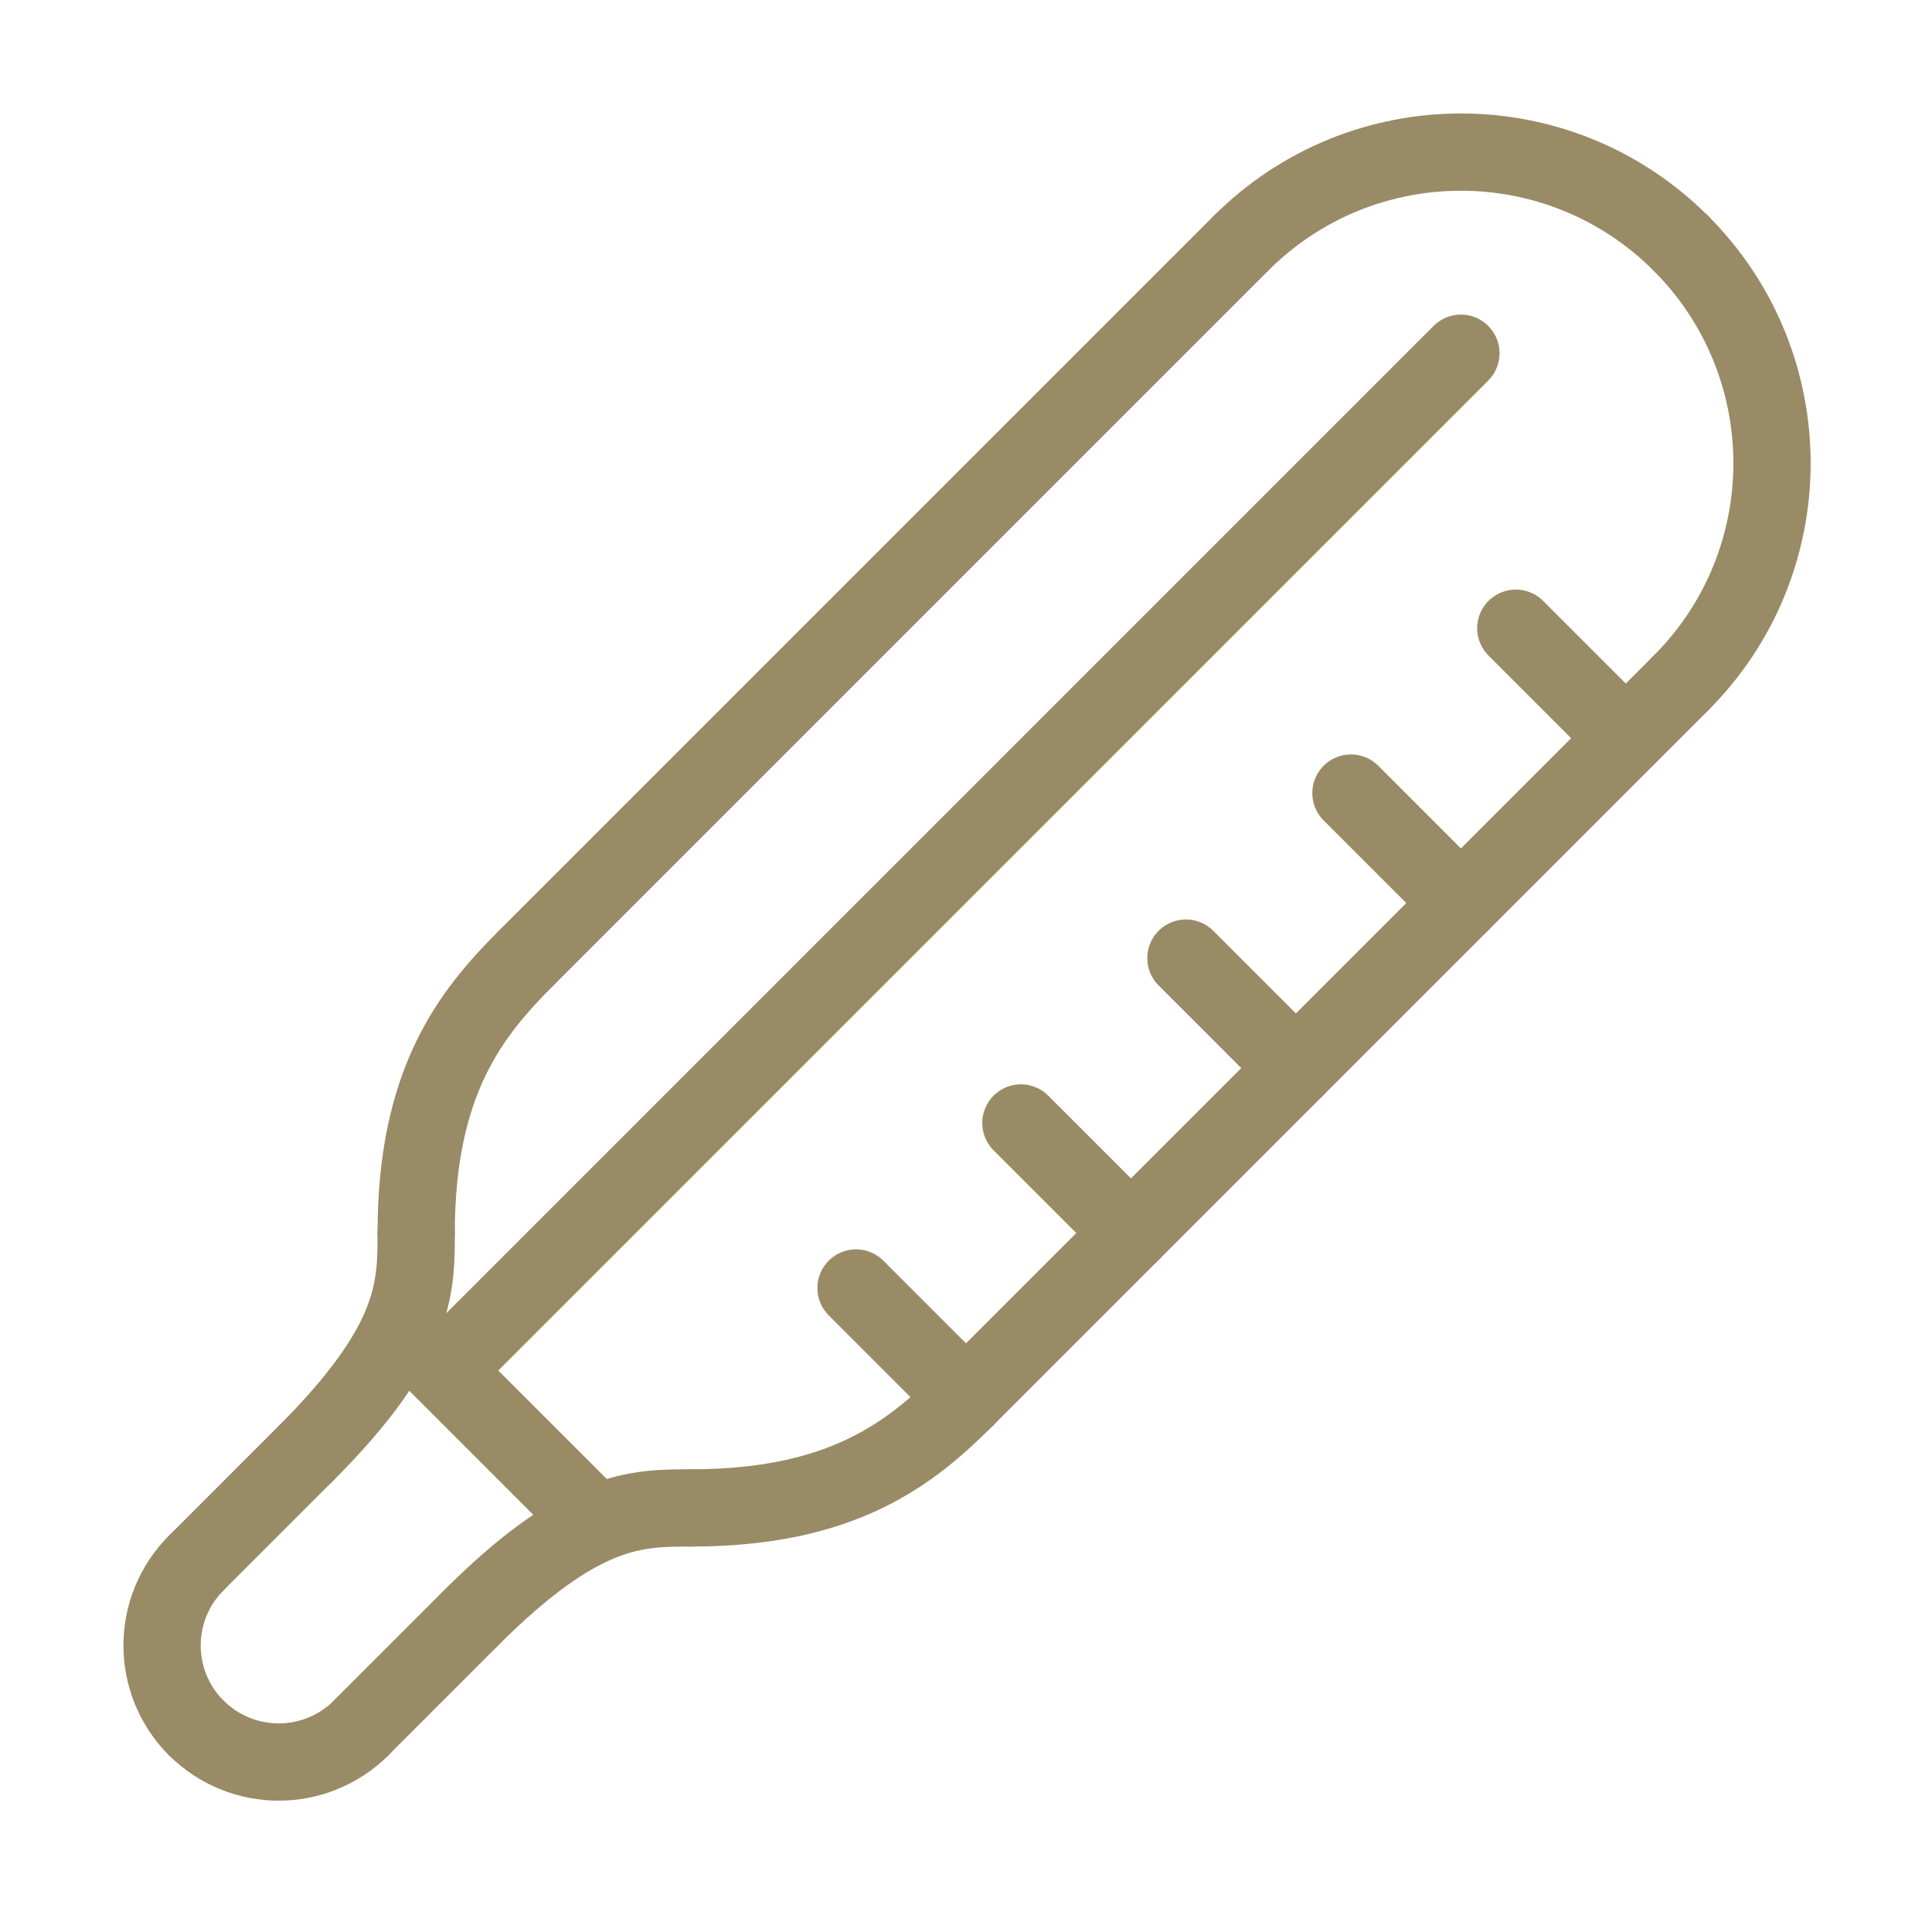
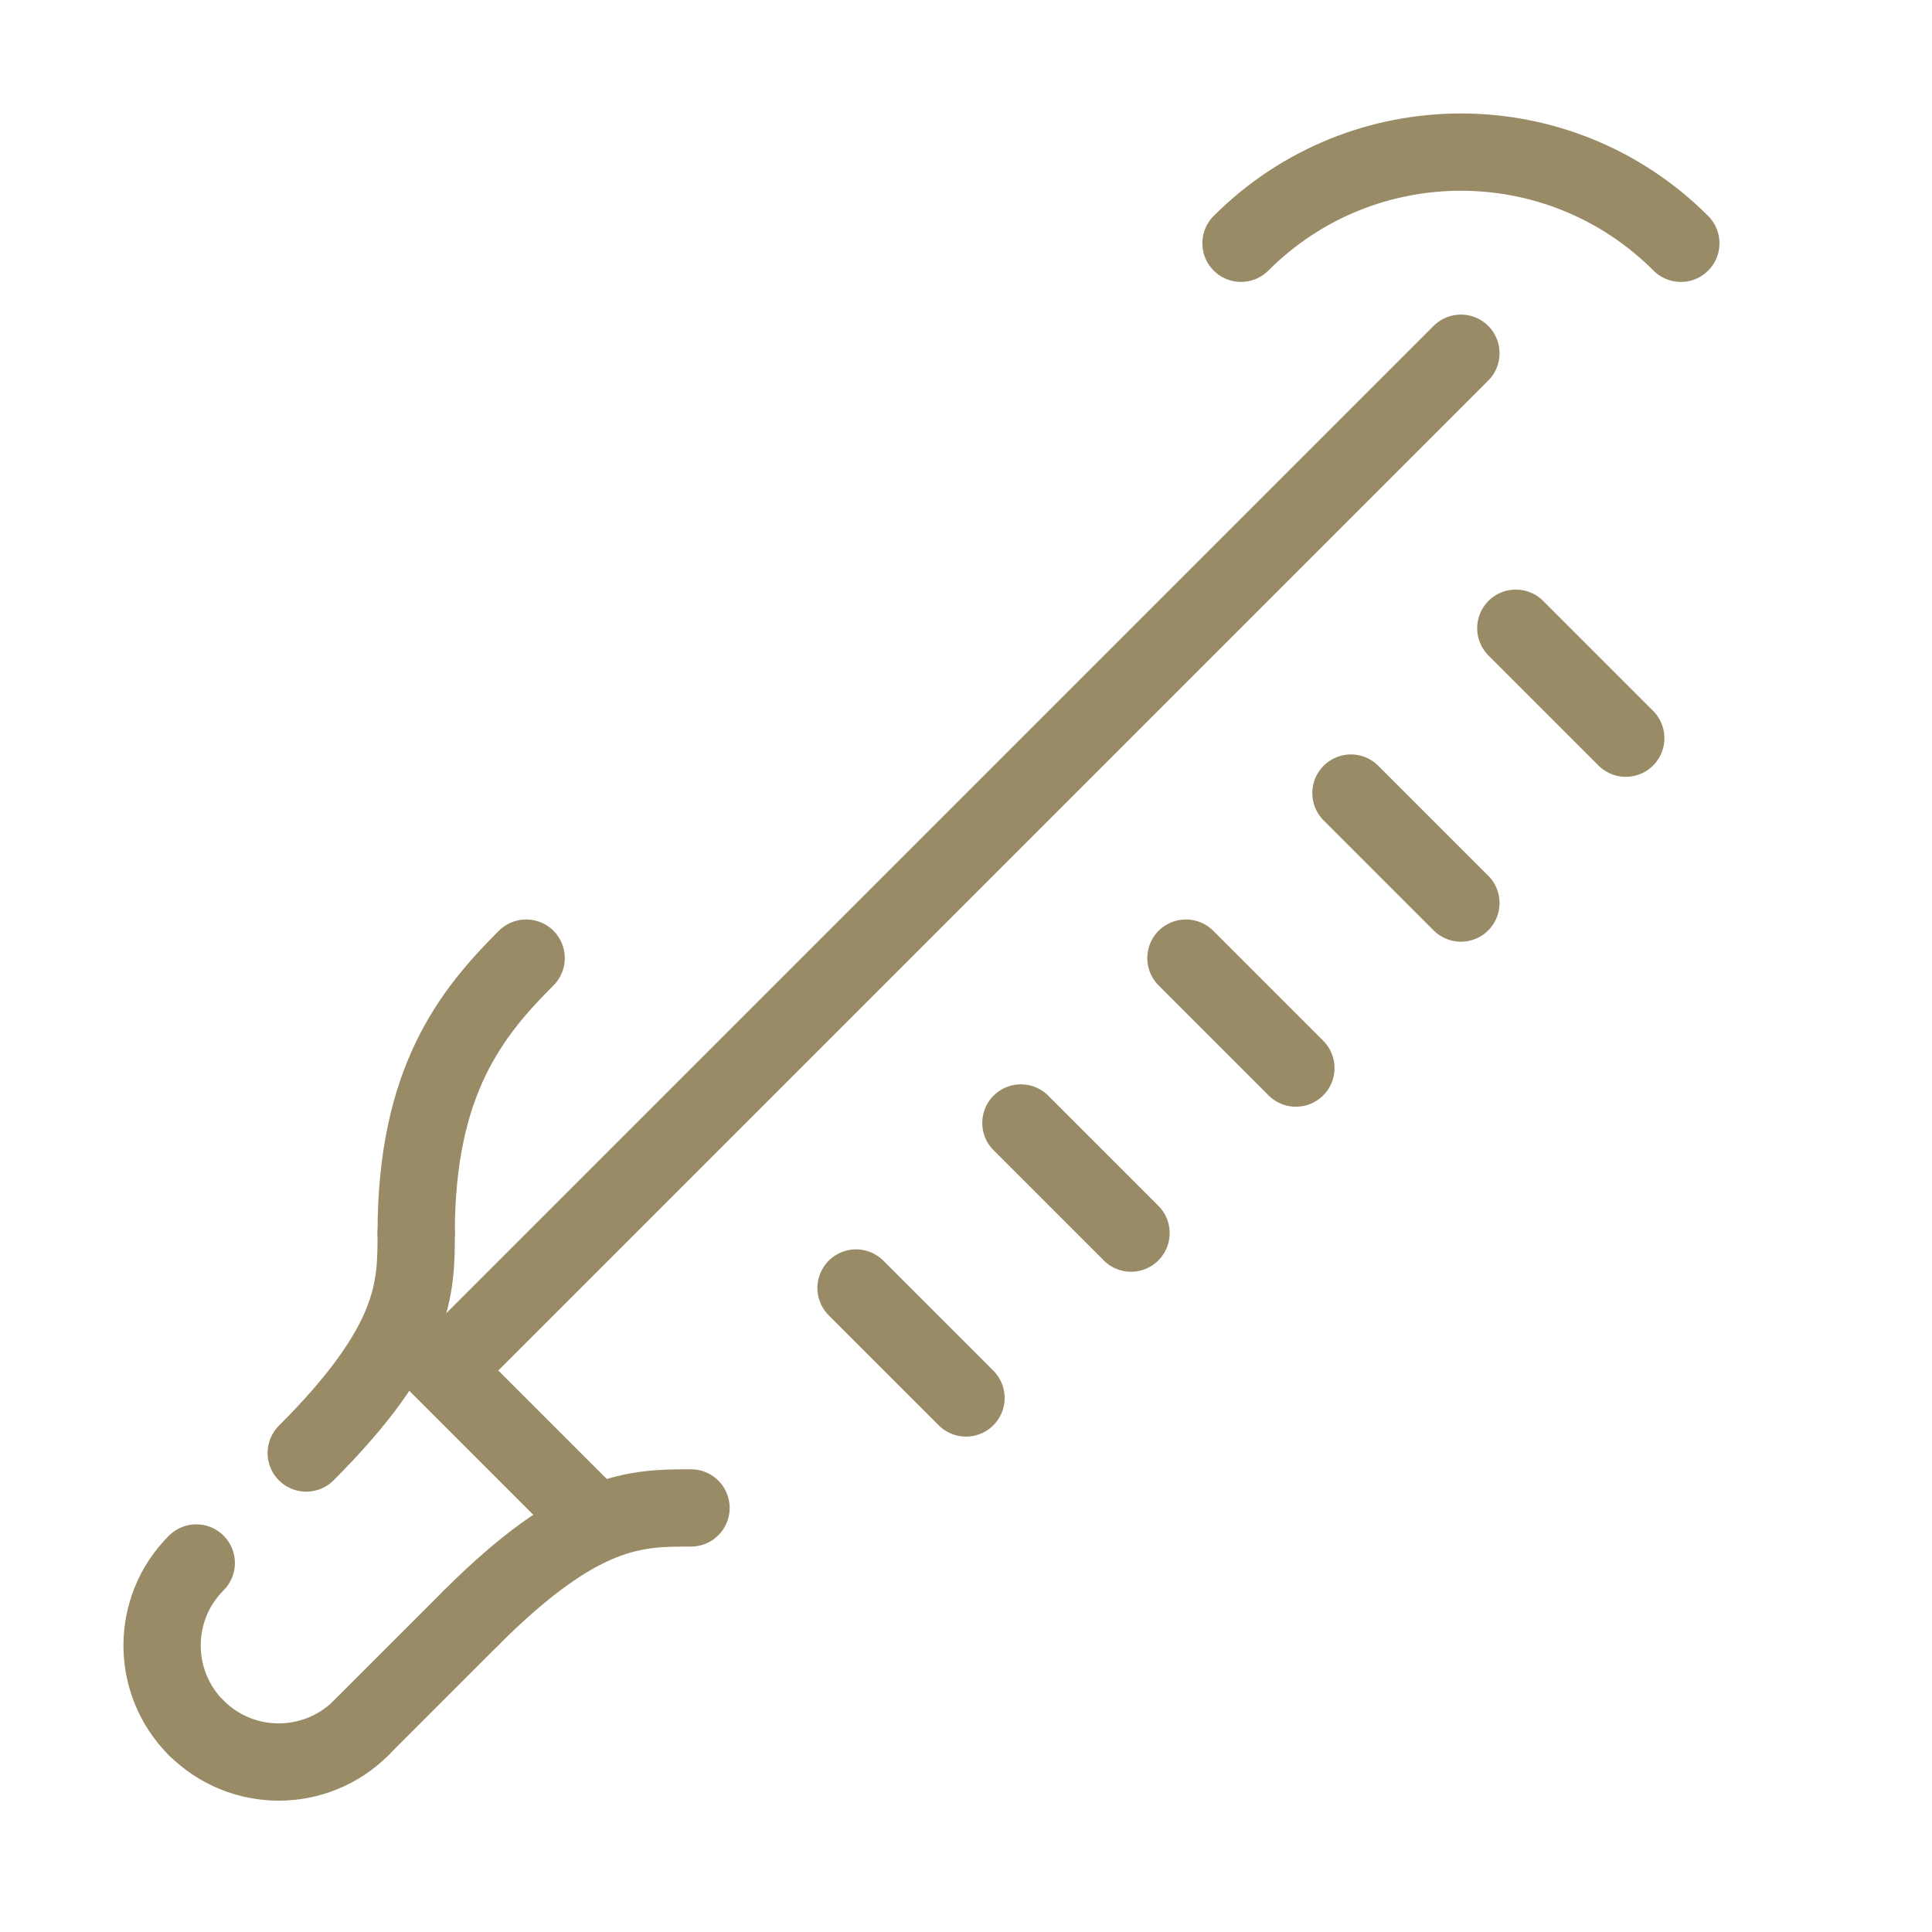
<svg xmlns="http://www.w3.org/2000/svg" id="artwork" version="1.1" viewBox="0 0 120 120">
  <defs>
    <style>
      .st0, .st1 {
        fill: none;
      }

      .st1 {
        stroke: #998b66;
        stroke-linecap: round;
        stroke-linejoin: round;
        stroke-width: 4.8px;
      }
    </style>
  </defs>
  <g>
    <path class="st1" d="M104.4,15.11c-7.55-7.55-19.77-7.55-27.32,0" />
-     <path class="st1" d="M104.4,15.11c7.55,7.55,7.55,19.77,0,27.32" />
-     <line class="st1" x1="77.08" y1="15.11" x2="32.68" y2="59.51" />
-     <line class="st1" x1="104.4" y1="42.43" x2="60" y2="86.83" />
    <line class="st1" x1="90.74" y1="21.94" x2="29.26" y2="83.42" />
    <path class="st1" d="M32.68,59.51c-3.42,3.42-6.83,7.64-6.83,17.08" />
-     <path class="st1" d="M60,86.83c-3.42,3.42-7.64,6.83-17.08,6.83" />
    <line class="st1" x1="25.85" y1="83.42" x2="36.09" y2="93.66" />
    <path class="st1" d="M19.02,90.25c6.83-6.83,6.83-10.25,6.83-13.66" />
    <path class="st1" d="M29.26,100.49c6.83-6.83,10.25-6.83,13.66-6.83" />
    <path class="st1" d="M12.19,97.08c-2.83,2.83-2.83,7.41,0,10.25" />
    <path class="st1" d="M12.19,107.32c2.83,2.83,7.41,2.83,10.25,0" />
-     <line class="st1" x1="19.02" y1="90.25" x2="12.19" y2="97.08" />
    <line class="st1" x1="29.26" y1="100.49" x2="22.43" y2="107.32" />
    <line class="st1" x1="94.15" y1="39.02" x2="100.98" y2="45.85" />
    <line class="st1" x1="83.91" y1="49.26" x2="90.74" y2="56.09" />
    <line class="st1" x1="73.66" y1="59.51" x2="80.49" y2="66.34" />
    <line class="st1" x1="63.41" y1="69.75" x2="70.25" y2="76.59" />
    <line class="st1" x1="53.17" y1="80" x2="60" y2="86.83" />
  </g>
  <path class="st0" d="M0,0h120v120H0V0Z" />
</svg>